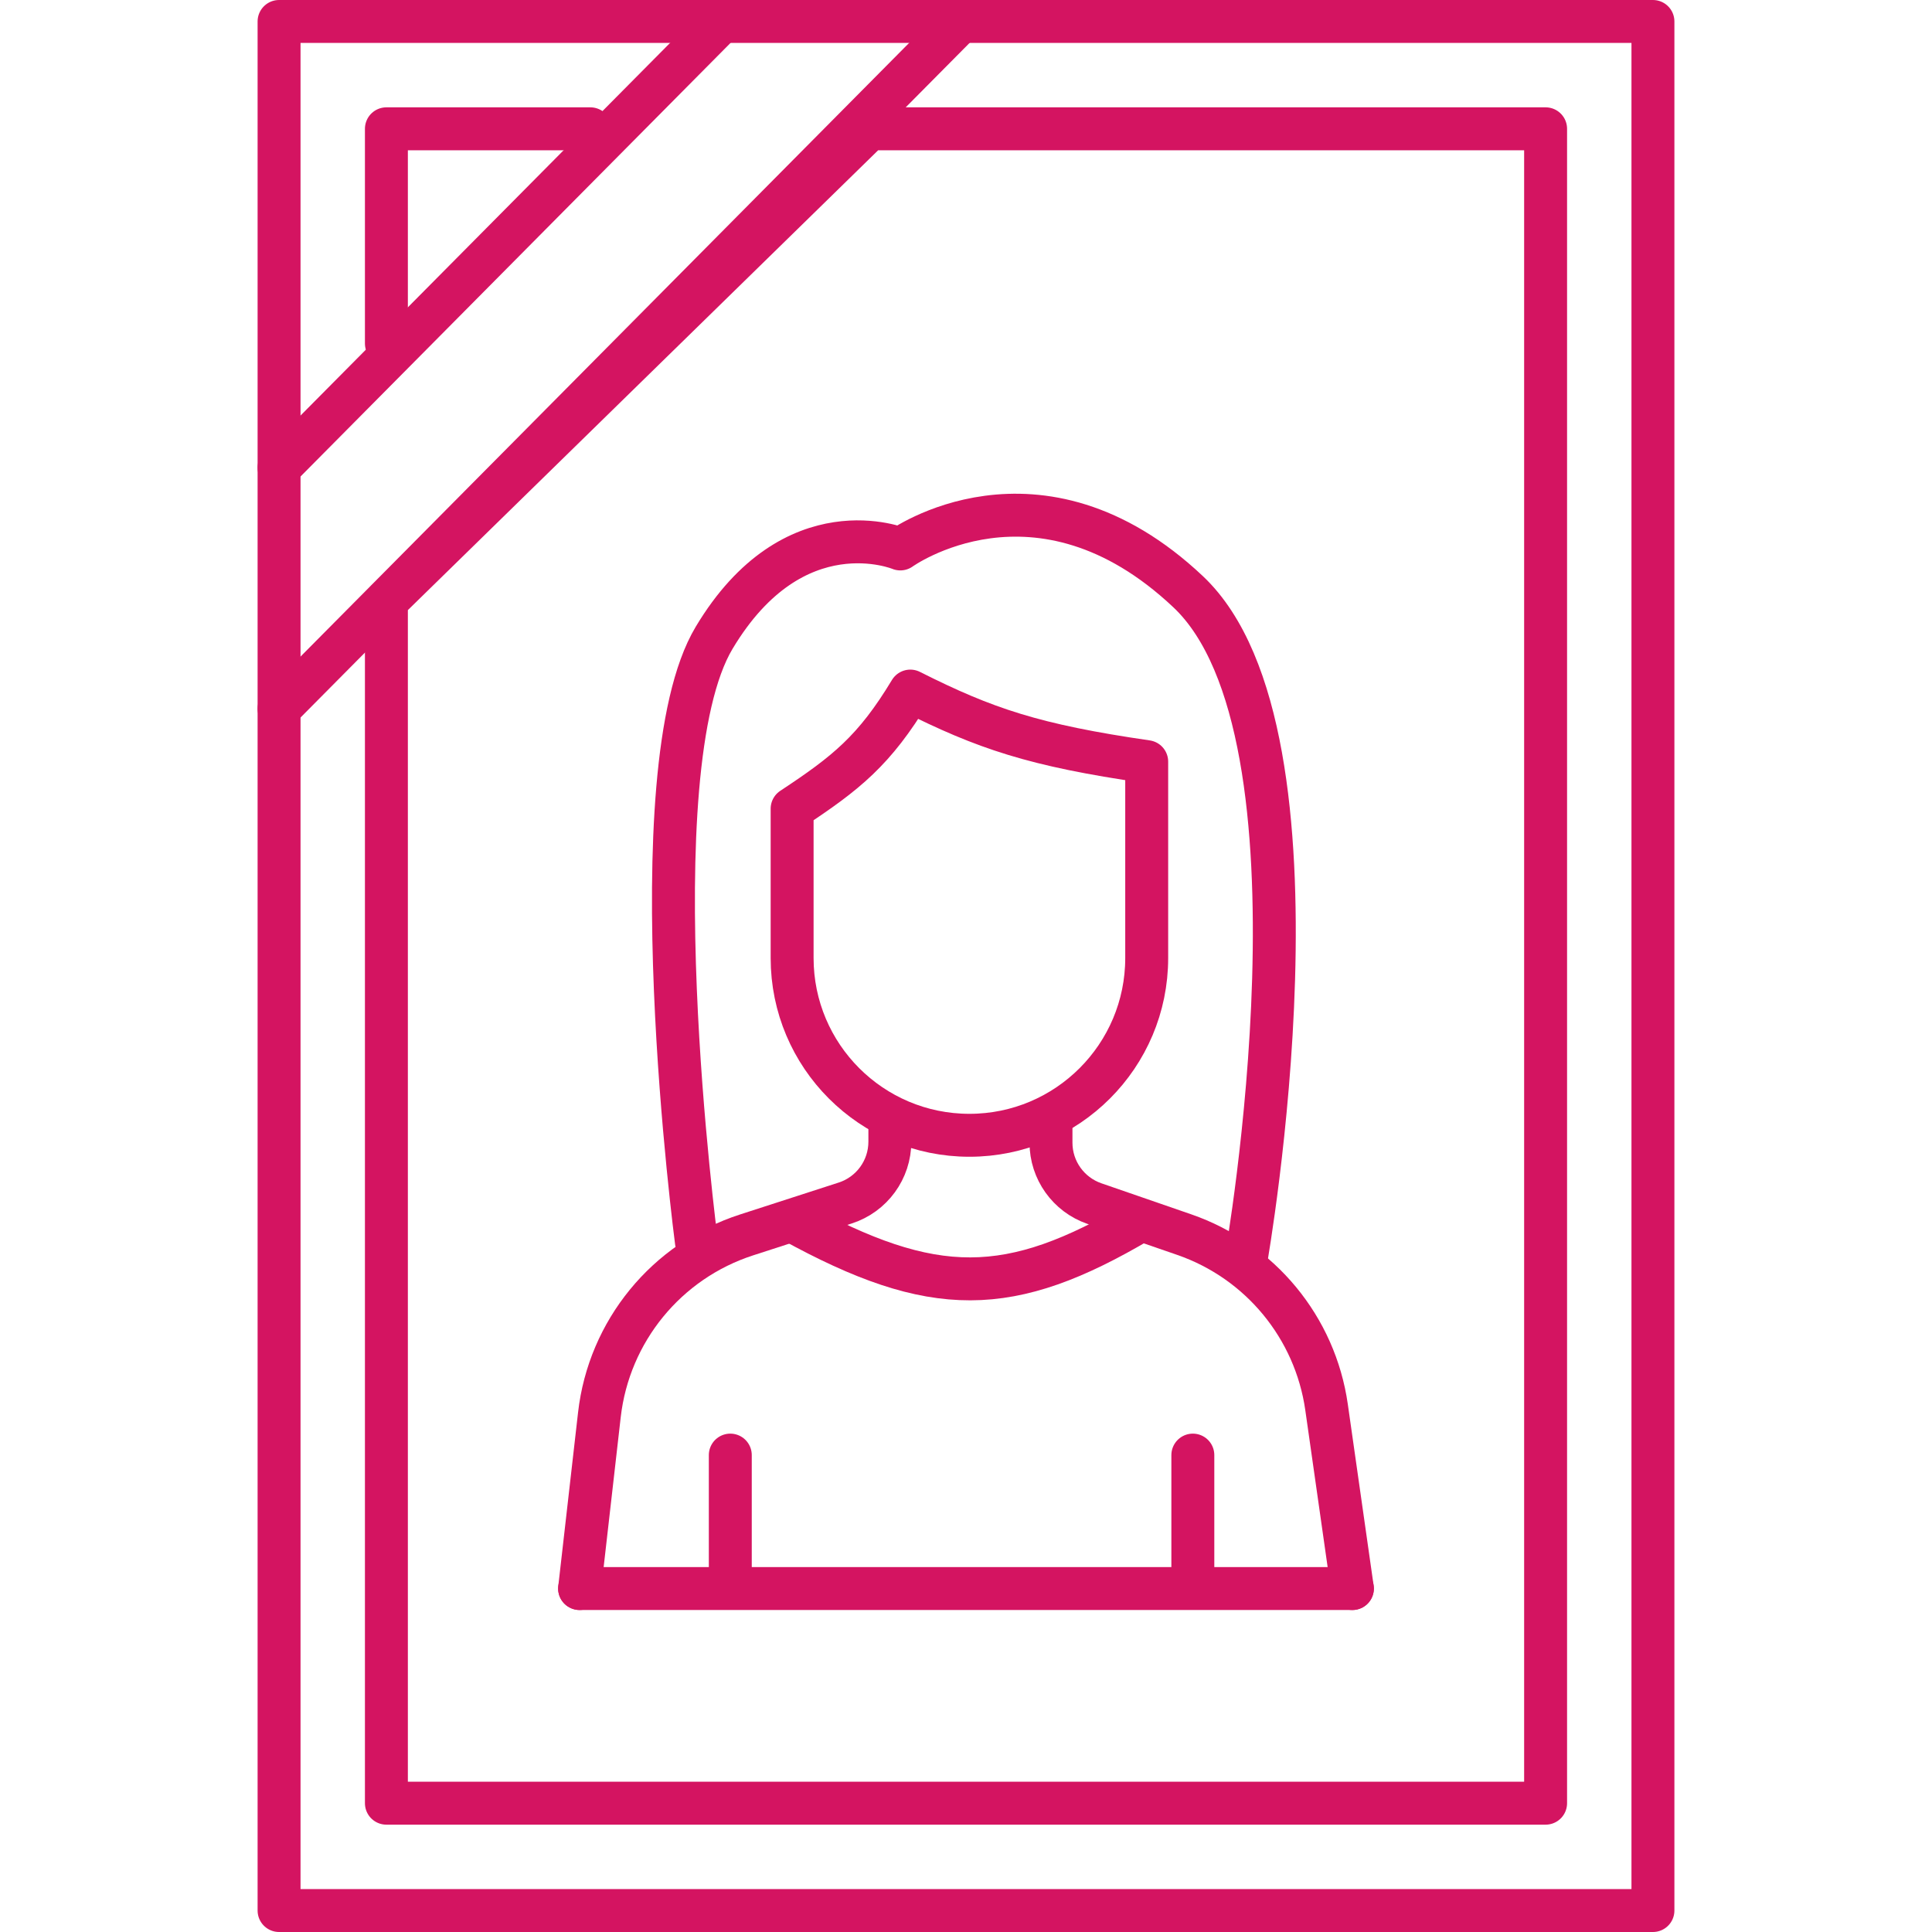
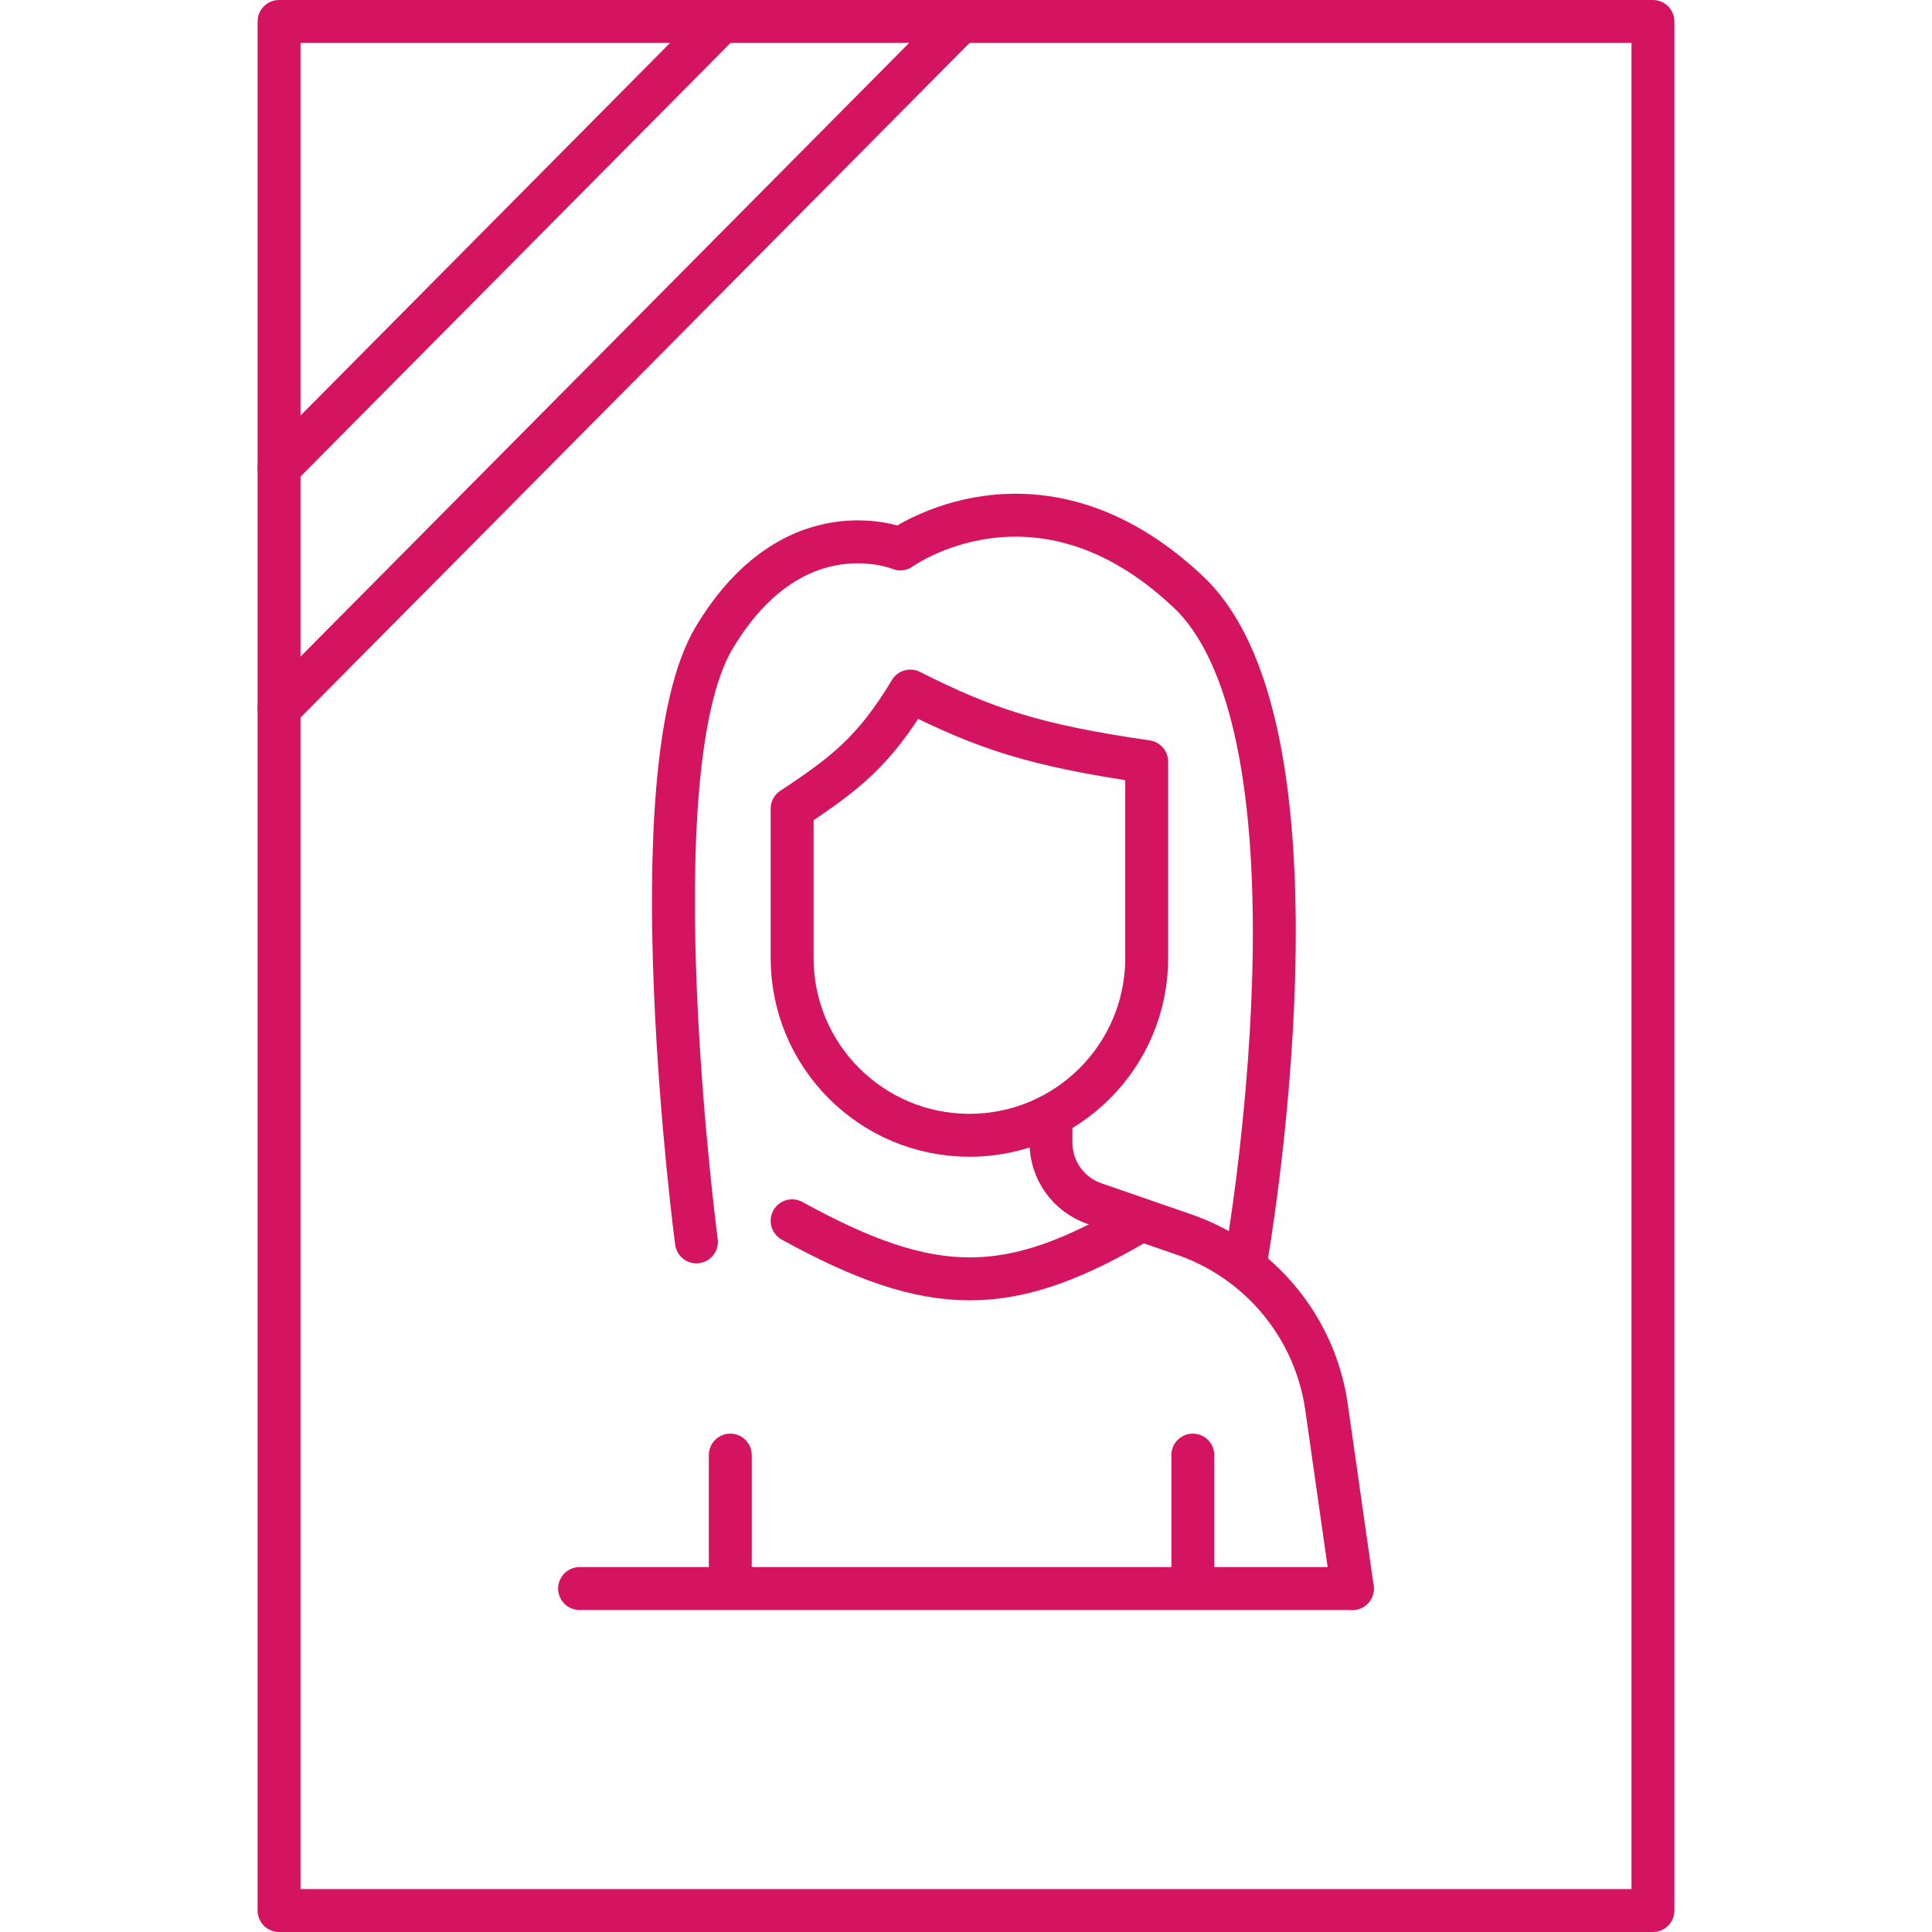
<svg xmlns="http://www.w3.org/2000/svg" width="90" height="90" viewBox="0 0 90 90" fill="none">
  <path d="M77 1H13V89H77V1Z" stroke="#D41461" stroke-width="2" stroke-linecap="round" stroke-linejoin="round" />
-   <path d="M27.5 6H18V16M18 28V84H72V6H40.5L18 28Z" stroke="#D41461" stroke-width="2" stroke-linecap="round" stroke-linejoin="round" />
  <path d="M13 21.786L33.614 1M13 33.014L44.75 1L13 33.014Z" stroke="#D41461" stroke-width="2" stroke-linecap="round" stroke-linejoin="round" />
  <path d="M27 74H63" stroke="#D41461" stroke-width="2" stroke-linecap="round" />
  <path d="M53.418 44.627V35.481C48.194 34.724 45.884 33.946 42.406 32.193C40.736 34.962 39.417 36.013 36.9 37.673V44.627C36.9 49.188 40.597 52.886 45.159 52.886C49.72 52.886 53.418 49.188 53.418 44.627Z" stroke="#D41461" stroke-width="2" stroke-linecap="round" stroke-linejoin="round" />
  <path d="M32.442 57.852C32.442 57.852 29.552 35.918 33.268 29.71C36.984 23.502 41.94 25.572 41.94 25.572C41.94 25.572 48.33 20.945 55.35 27.567C62.37 34.189 58.044 58.68 58.044 58.68" stroke="#D41461" stroke-width="2" stroke-linecap="round" stroke-linejoin="round" />
-   <path d="M41.453 52.361V53.186C41.453 54.487 40.614 55.64 39.376 56.04L34.782 57.526C31.049 58.732 28.366 62.01 27.922 65.908L27 74" stroke="#D41461" stroke-width="2" stroke-linecap="round" stroke-linejoin="round" />
  <path d="M48.959 52.361V53.231C48.959 54.511 49.771 55.649 50.98 56.067L55.163 57.512C58.706 58.737 61.267 61.842 61.796 65.553L62.999 74" stroke="#D41461" stroke-width="2" stroke-linecap="round" stroke-linejoin="round" />
  <path d="M34.02 73.578V67.784" stroke="#D41461" stroke-width="2" stroke-linecap="round" />
  <path d="M55.567 73.578V67.784" stroke="#D41461" stroke-width="2" stroke-linecap="round" />
  <path d="M36.9 56.87C43.498 60.501 47.042 60.451 53.1 56.87" stroke="#D41461" stroke-width="2" stroke-linecap="round" stroke-linejoin="round" />
</svg>